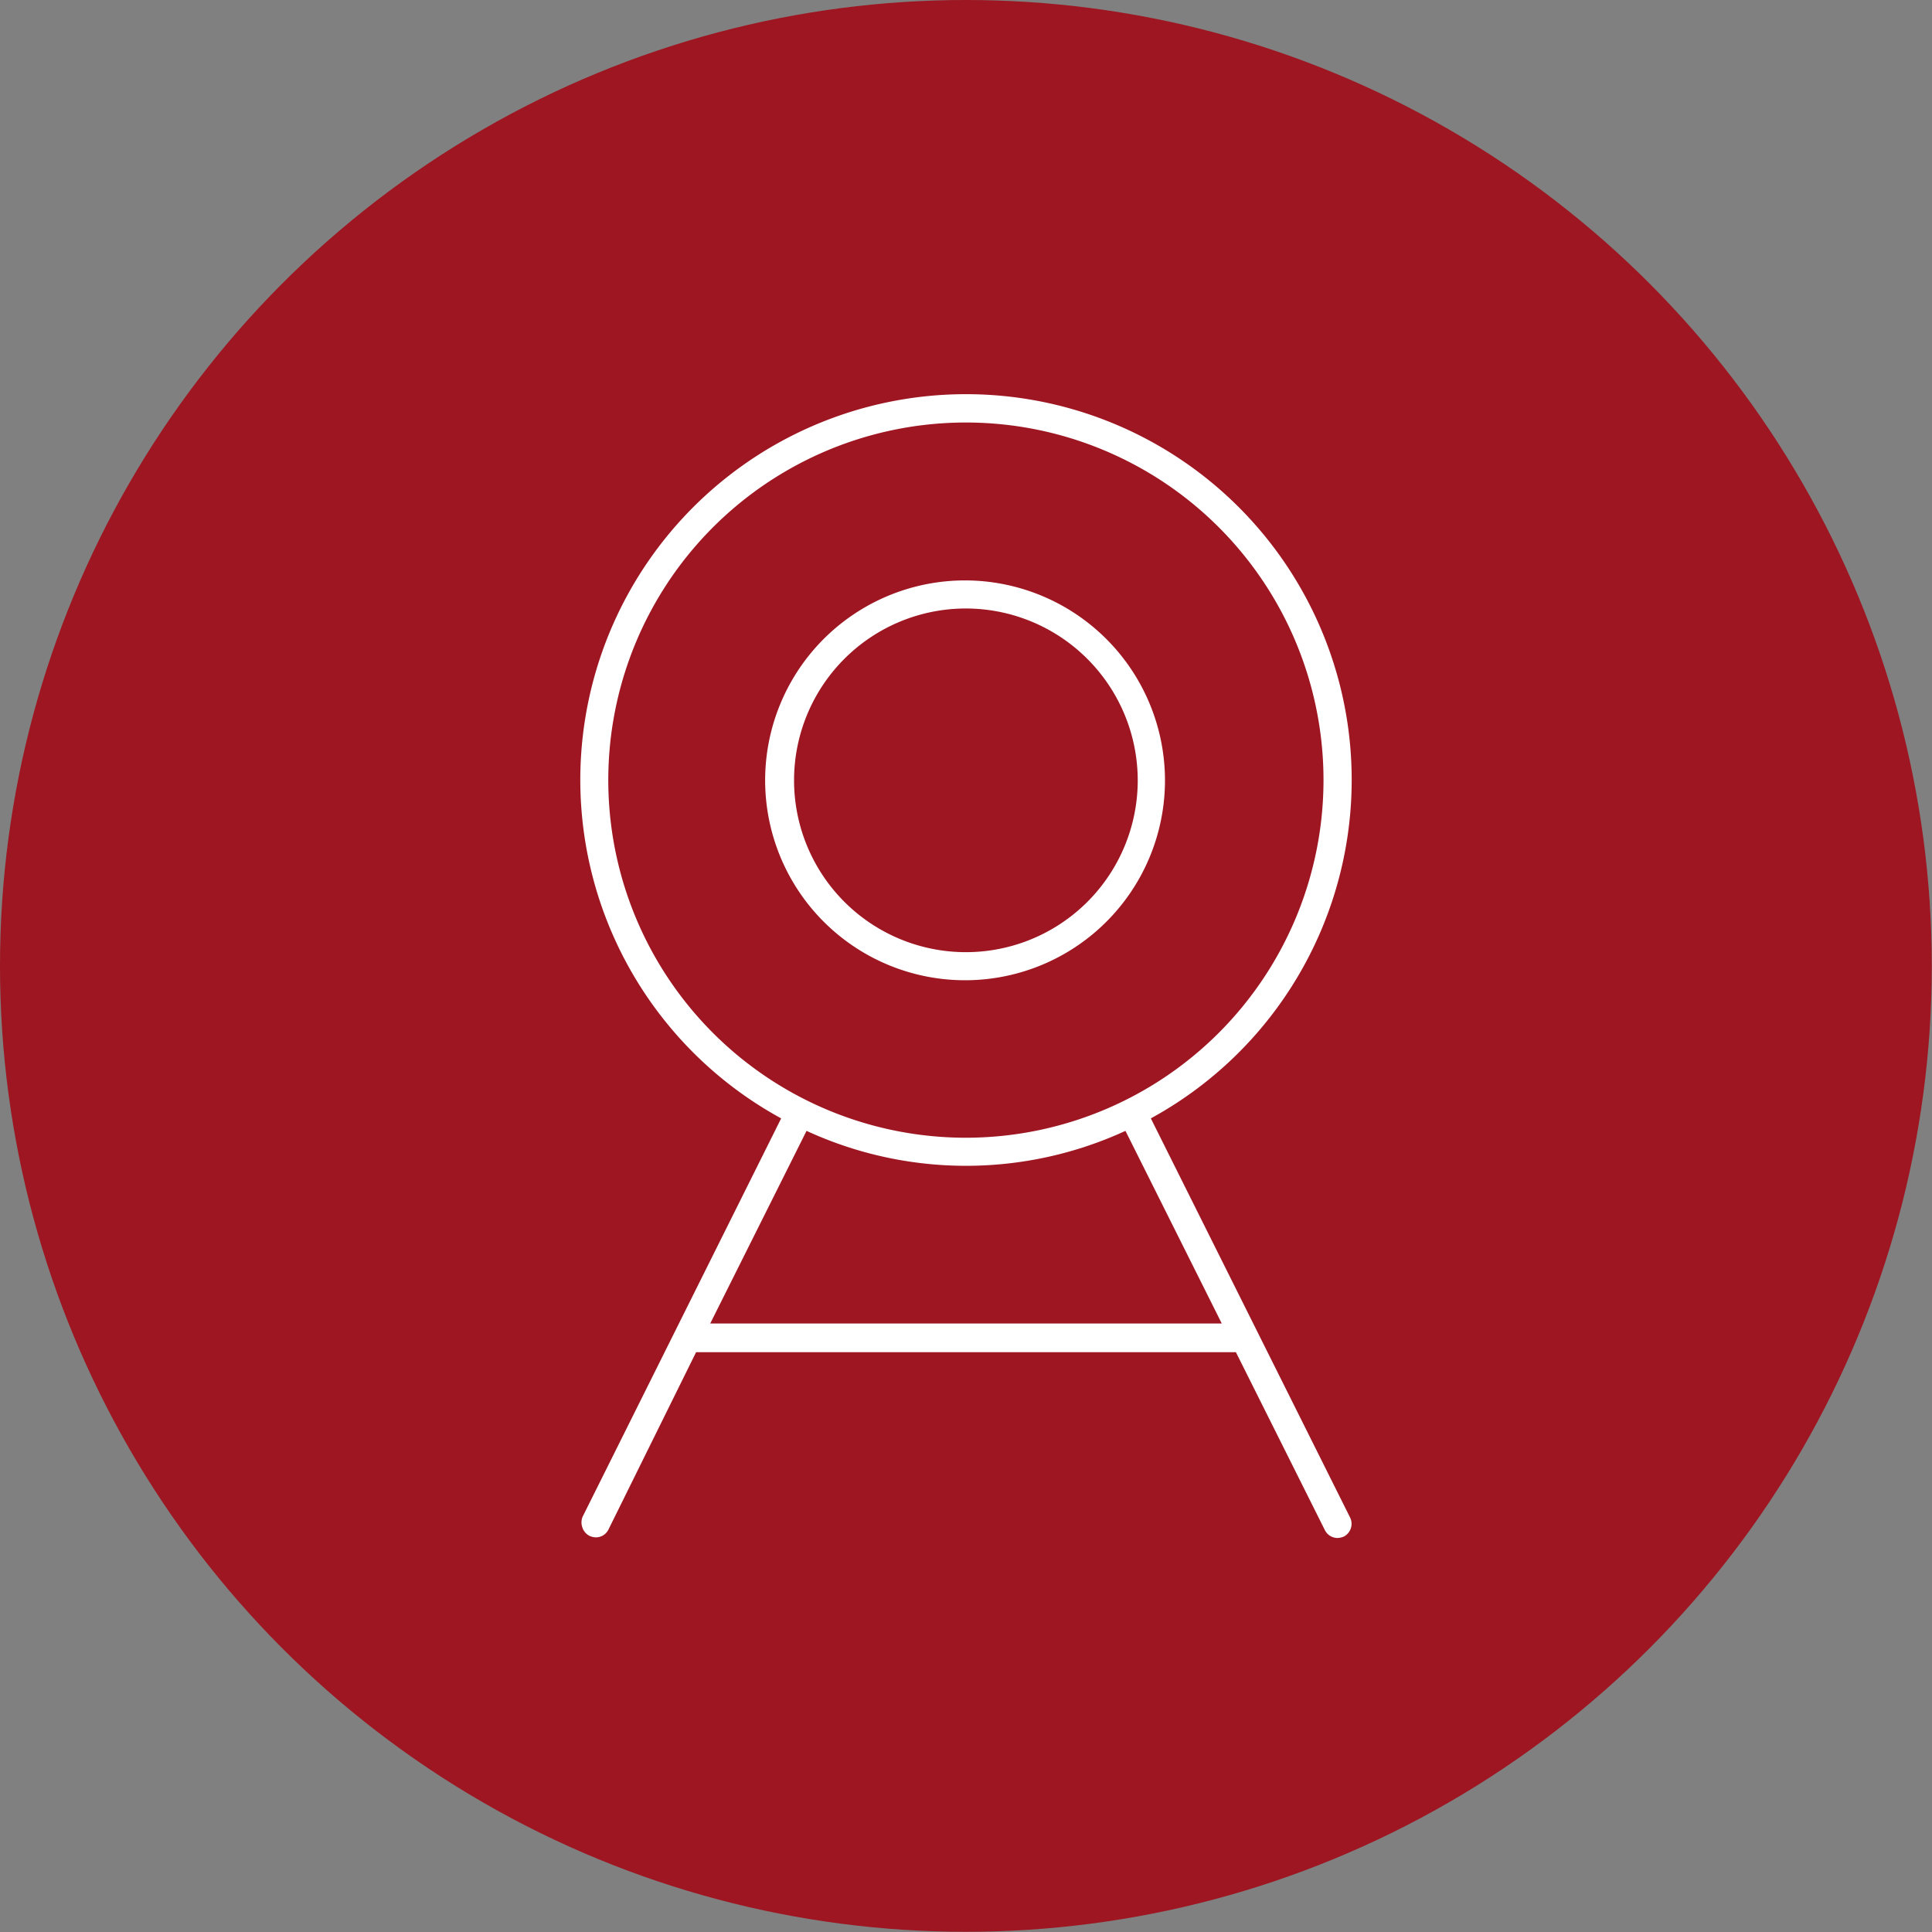
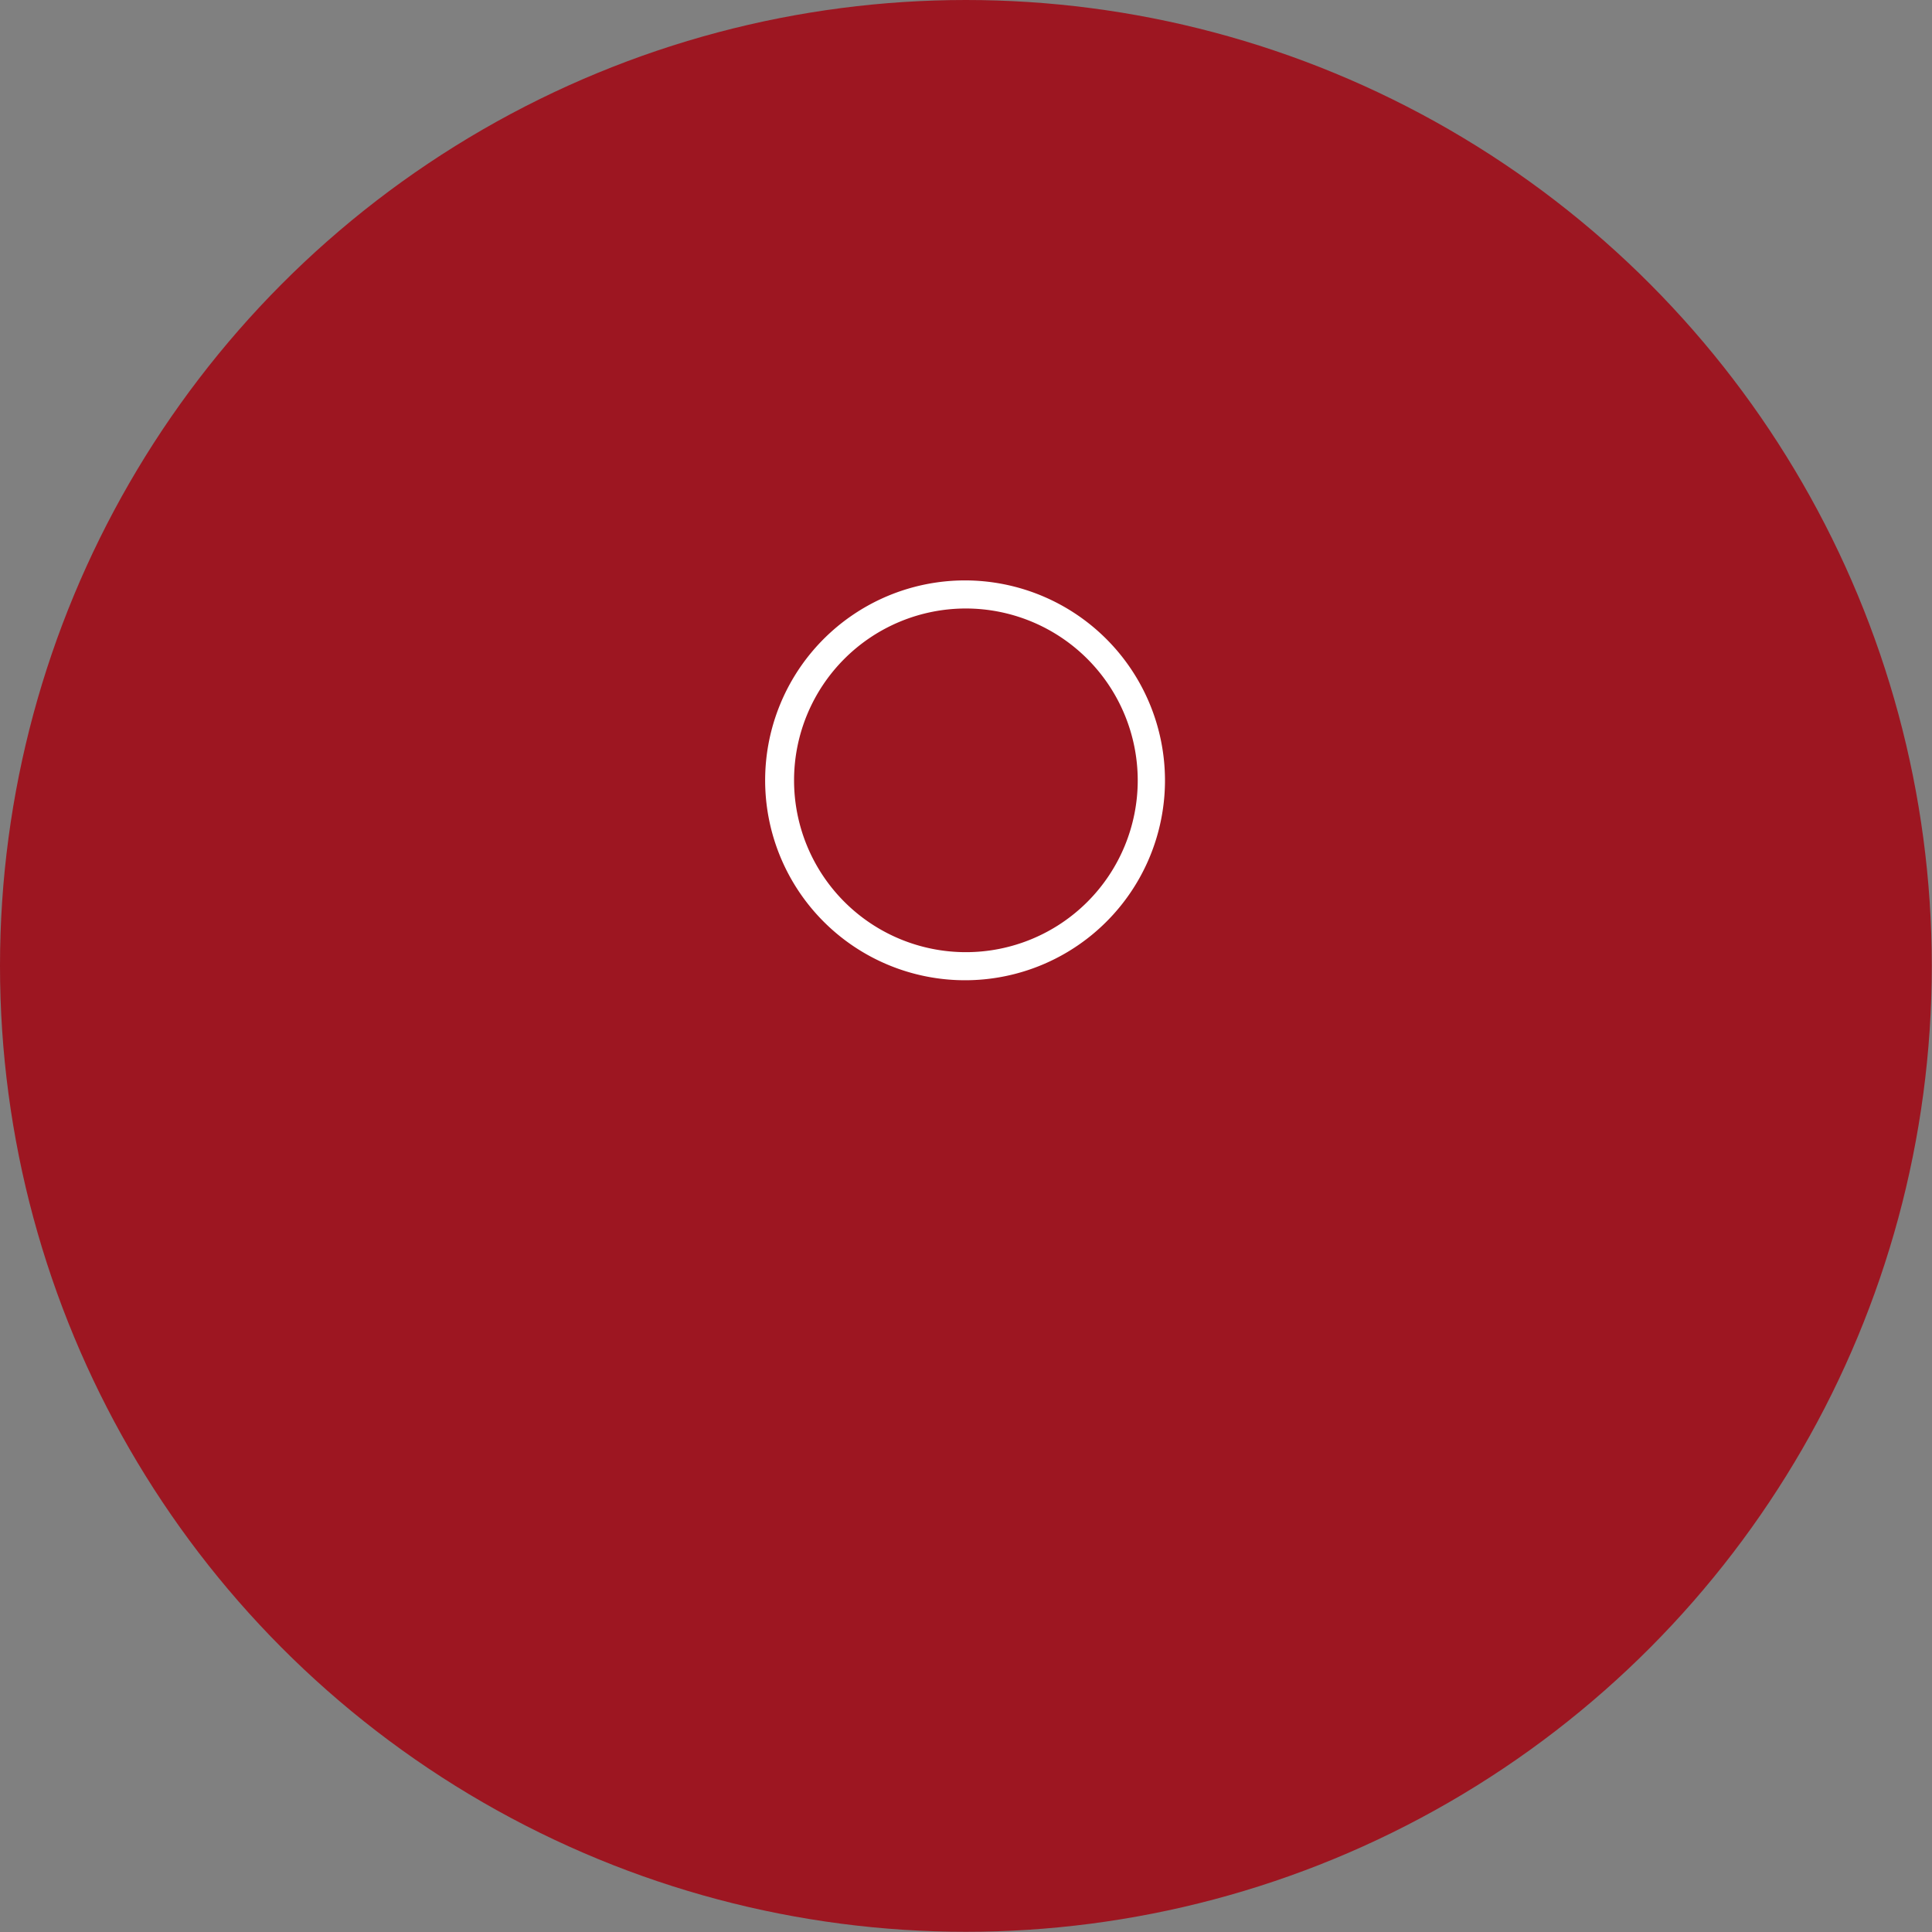
<svg xmlns="http://www.w3.org/2000/svg" viewBox="0 0 92.87 92.87">
  <rect x="0" y="0" width="92.87" height="92.87" fill="#808080" stroke="none" />
  <defs>
    <style>.cls-1{fill:#9d1621;}.cls-2{fill:#fff;}</style>
  </defs>
  <g id="Calque_2" data-name="Calque 2">
    <g id="Calque_1-2" data-name="Calque 1">
      <circle class="cls-1" cx="46.43" cy="46.43" r="46.43" />
      <path class="cls-2" d="M46.43,27.9A9.61,9.61,0,1,0,56,37.51,9.62,9.62,0,0,0,46.43,27.9Zm8.26,9.61a8.26,8.26,0,1,1-8.26-8.26A8.27,8.27,0,0,1,54.69,37.51Z" />
-       <path class="cls-2" d="M55.32,53.76a18.54,18.54,0,1,0-17.77,0L28,72.92a.72.72,0,0,0,0,.52.69.69,0,0,0,.34.39.82.82,0,0,0,.31.07.67.67,0,0,0,.6-.38L33.46,65H59.41l4.28,8.56a.68.68,0,0,0,.6.37.82.82,0,0,0,.31-.07.69.69,0,0,0,.3-.91Zm-16.55.6a18.33,18.33,0,0,0,15.33,0l4.63,9.26H34.14Zm7.66.33A17.19,17.19,0,1,1,63.62,37.51,17.2,17.2,0,0,1,46.43,54.69Z" />
    </g>
  </g>
</svg>